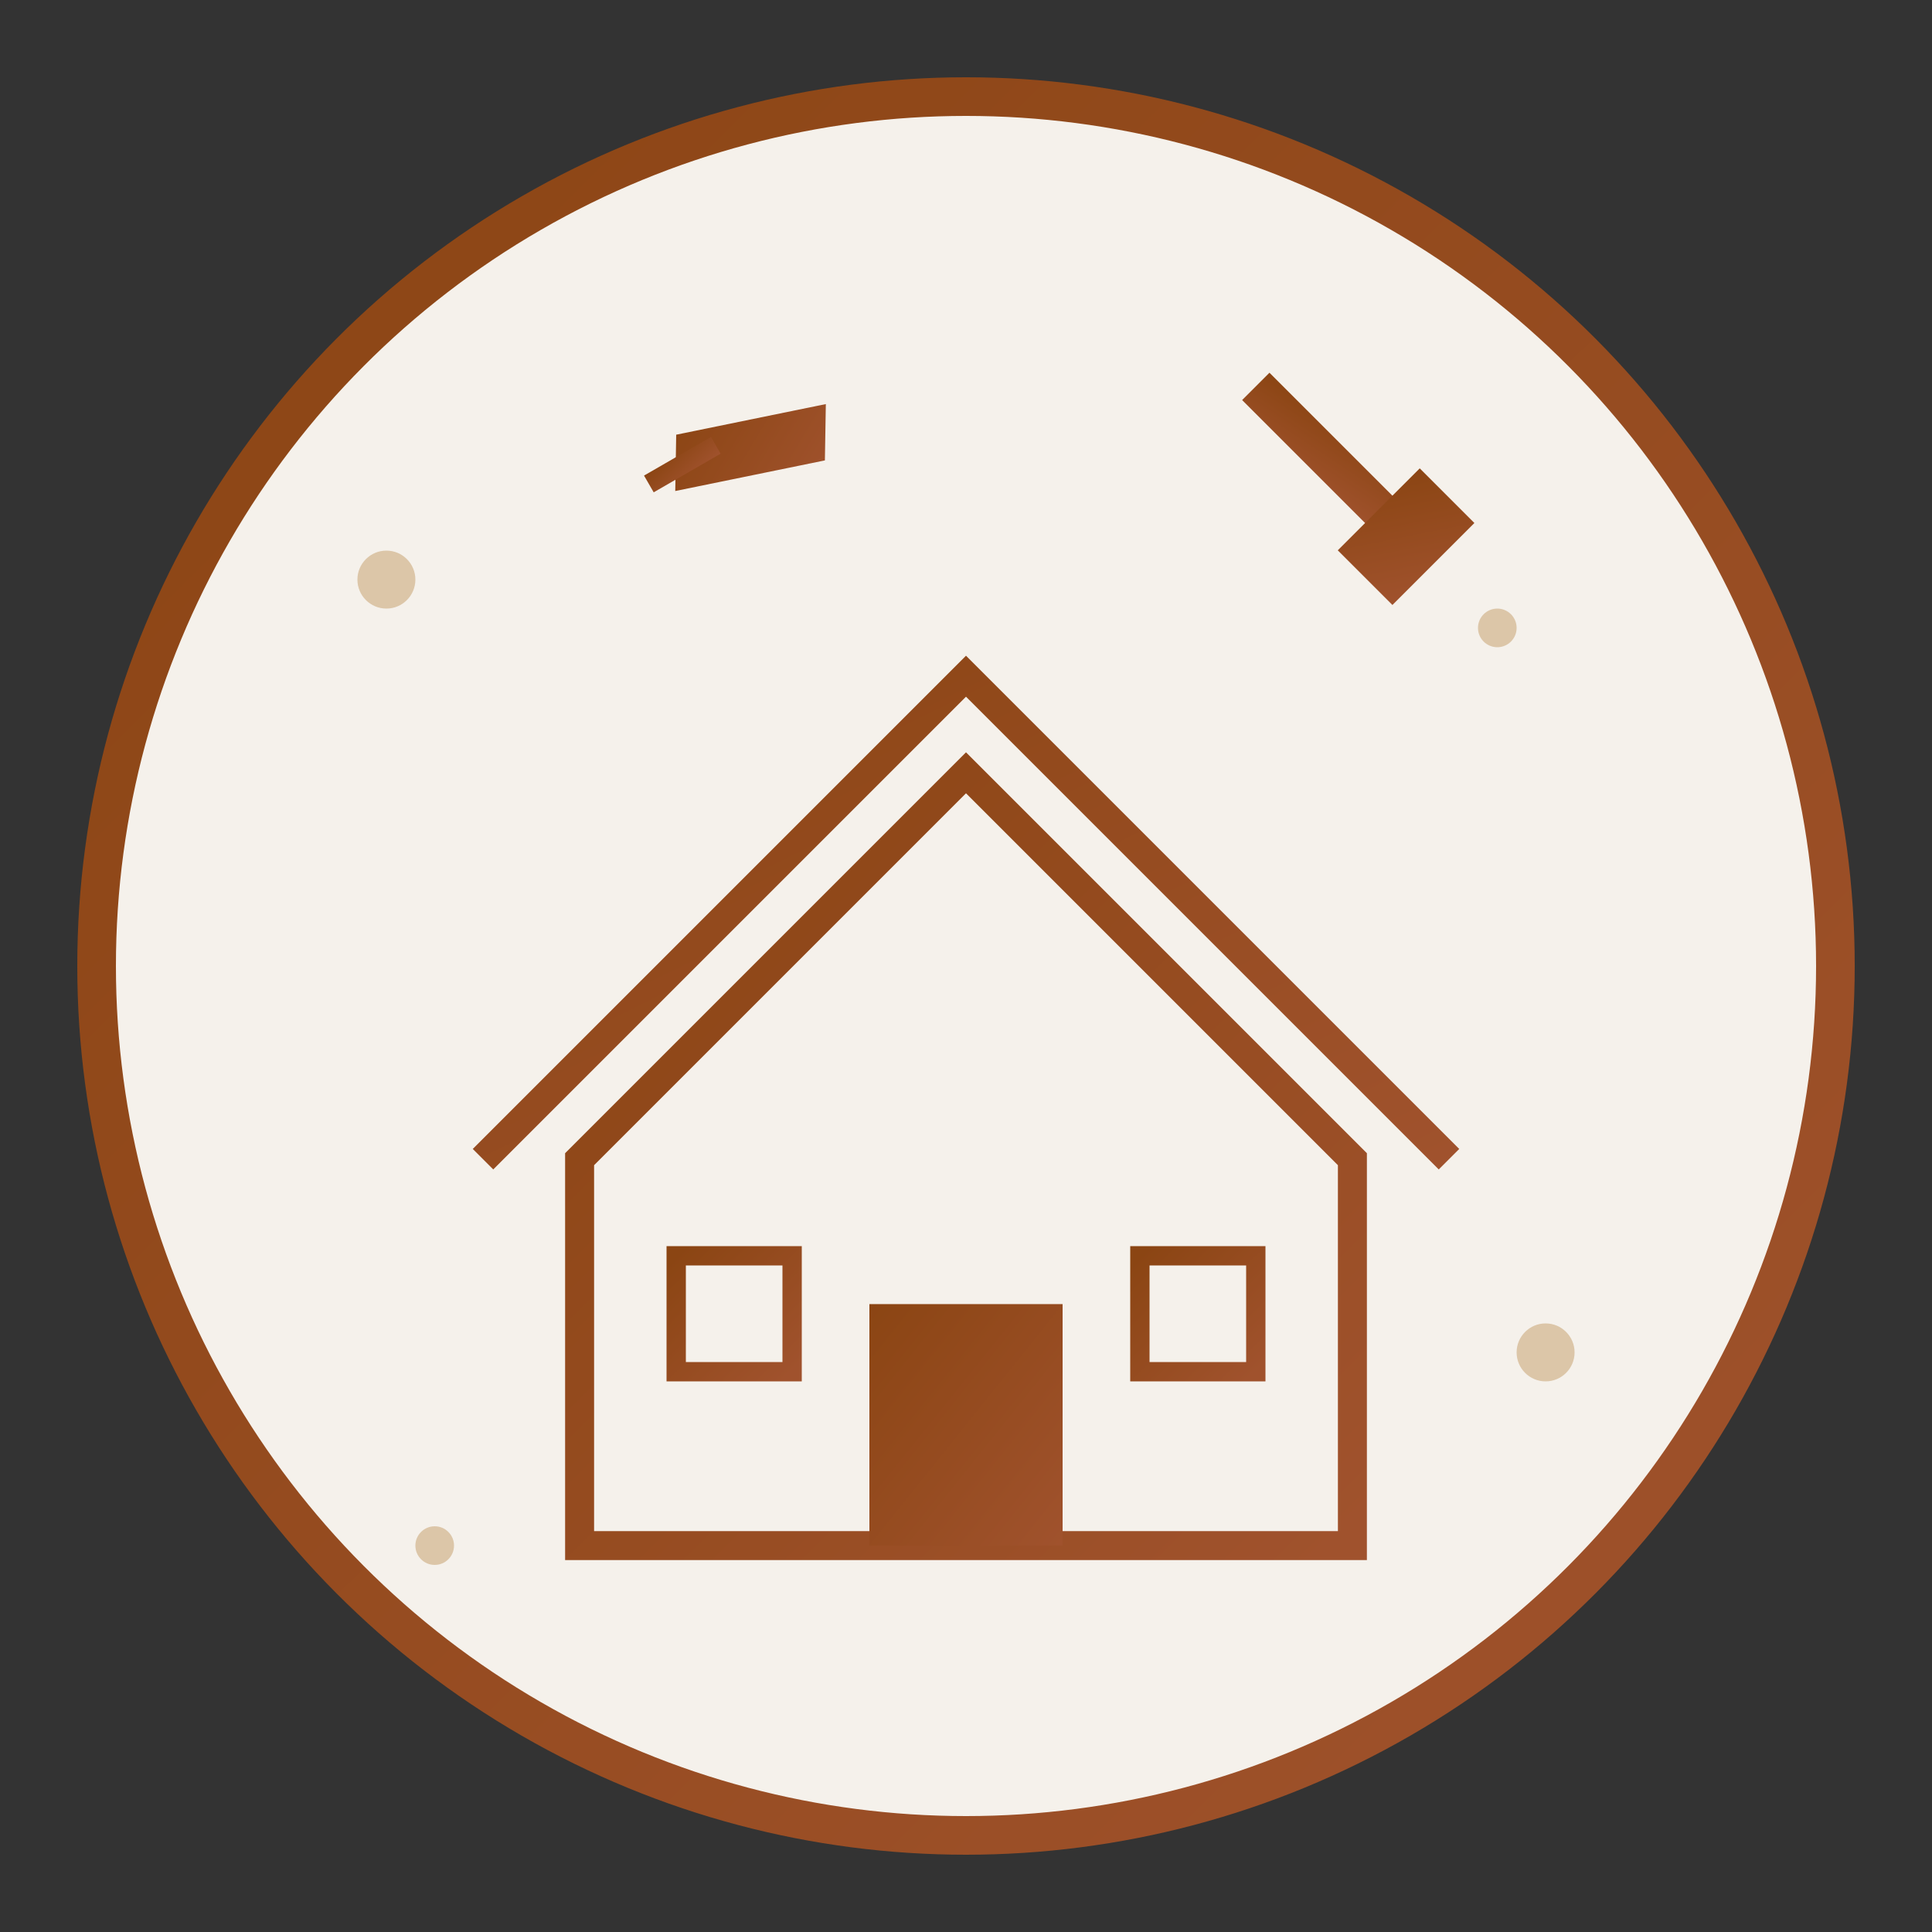
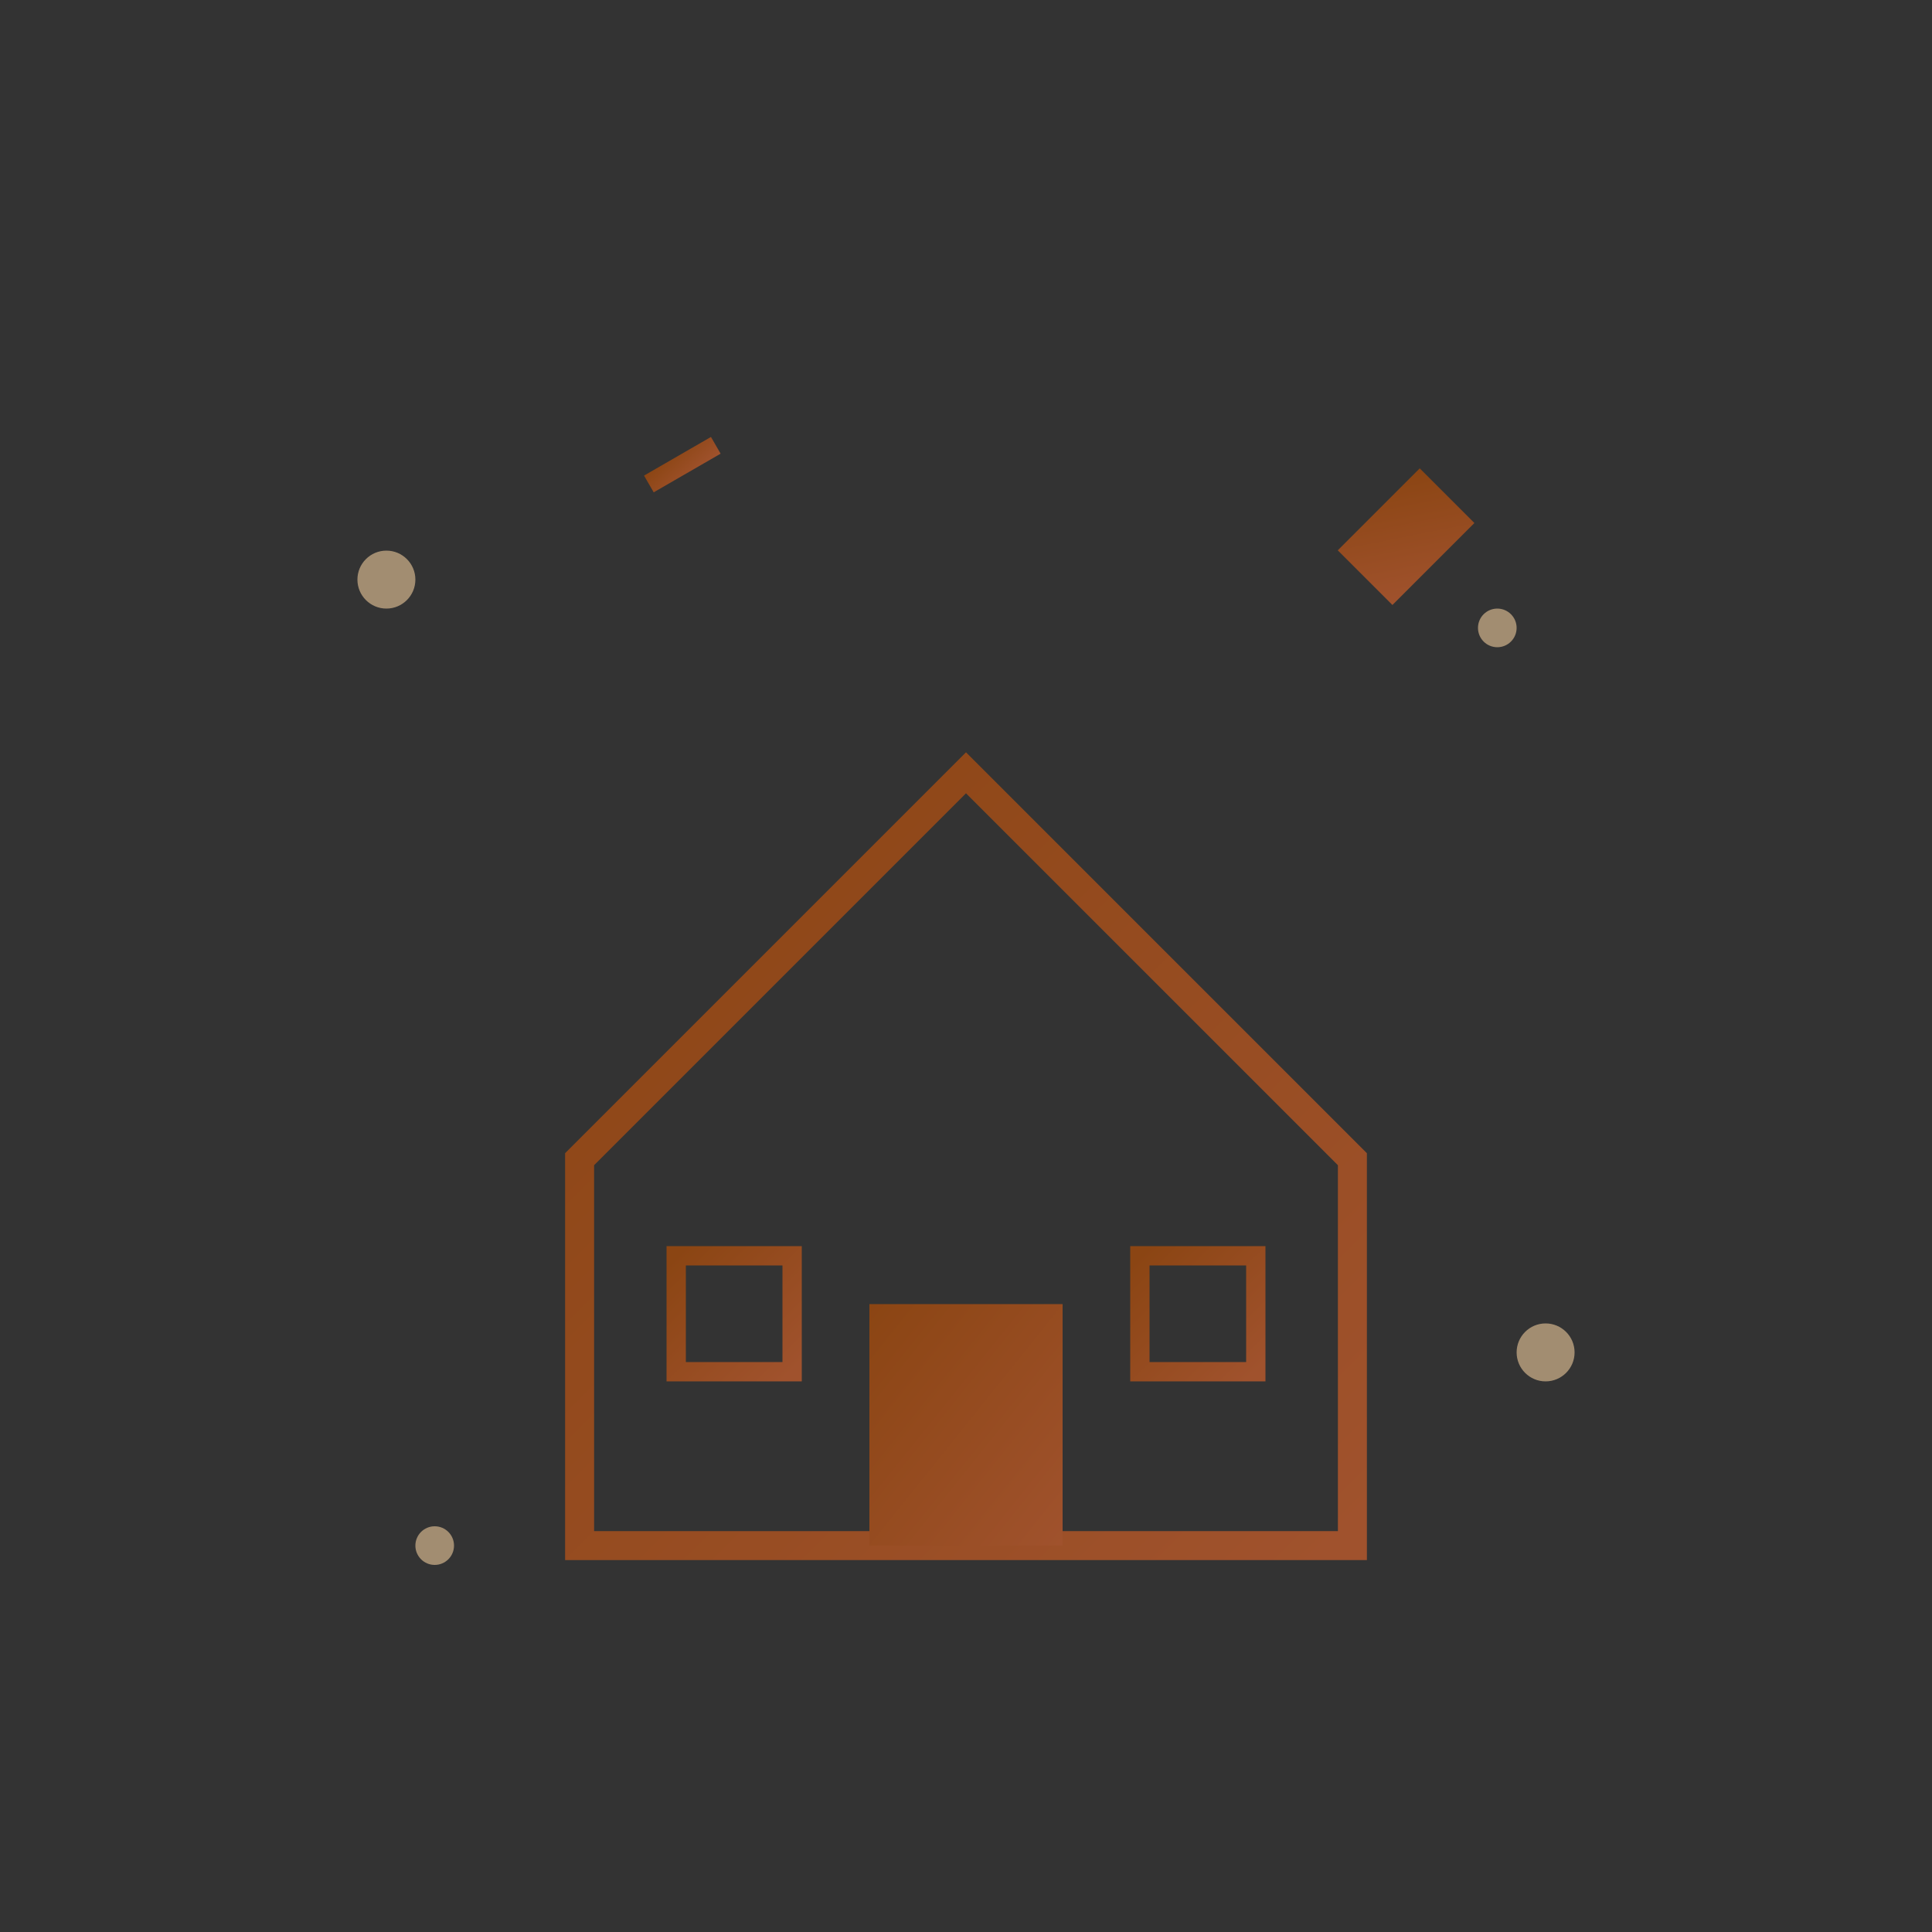
<svg xmlns="http://www.w3.org/2000/svg" width="200" height="200" viewBox="0 0 200 200">
  <rect x="0" y="0" width="200" height="200" fill="#333333" stroke="none" />
  <defs>
    <linearGradient id="logoGradient" x1="0%" y1="0%" x2="100%" y2="100%">
      <stop offset="0%" style="stop-color:#8B4513;stop-opacity:1" />
      <stop offset="100%" style="stop-color:#A0522D;stop-opacity:1" />
    </linearGradient>
  </defs>
-   <circle cx="100" cy="100" r="90" fill="#F5F1EB" stroke="url(#logoGradient)" stroke-width="4" />
  <path d="M60 120 L100 80 L140 120 L140 160 L60 160 Z" fill="none" stroke="url(#logoGradient)" stroke-width="3" />
-   <path d="M50 120 L100 70 L150 120" fill="none" stroke="url(#logoGradient)" stroke-width="3" />
  <rect x="90" y="135" width="20" height="25" fill="url(#logoGradient)" />
  <rect x="70" y="130" width="12" height="12" fill="none" stroke="url(#logoGradient)" stroke-width="2" />
  <rect x="118" y="130" width="12" height="12" fill="none" stroke="url(#logoGradient)" stroke-width="2" />
  <g transform="translate(130,40) rotate(45)">
-     <rect x="0" y="-2" width="20" height="4" fill="url(#logoGradient)" />
    <rect x="18" y="-6" width="8" height="12" fill="url(#logoGradient)" />
  </g>
  <g transform="translate(70,45) rotate(-30)">
-     <path d="M0 0 L15 5 L12 10 L-3 5 Z" fill="url(#logoGradient)" />
    <rect x="-5" y="2" width="8" height="2" fill="url(#logoGradient)" />
  </g>
  <circle cx="40" cy="60" r="3" fill="#D2B48C" opacity="0.7" />
  <circle cx="160" cy="140" r="3" fill="#D2B48C" opacity="0.7" />
  <circle cx="45" cy="160" r="2" fill="#D2B48C" opacity="0.7" />
  <circle cx="155" cy="65" r="2" fill="#D2B48C" opacity="0.7" />
</svg>